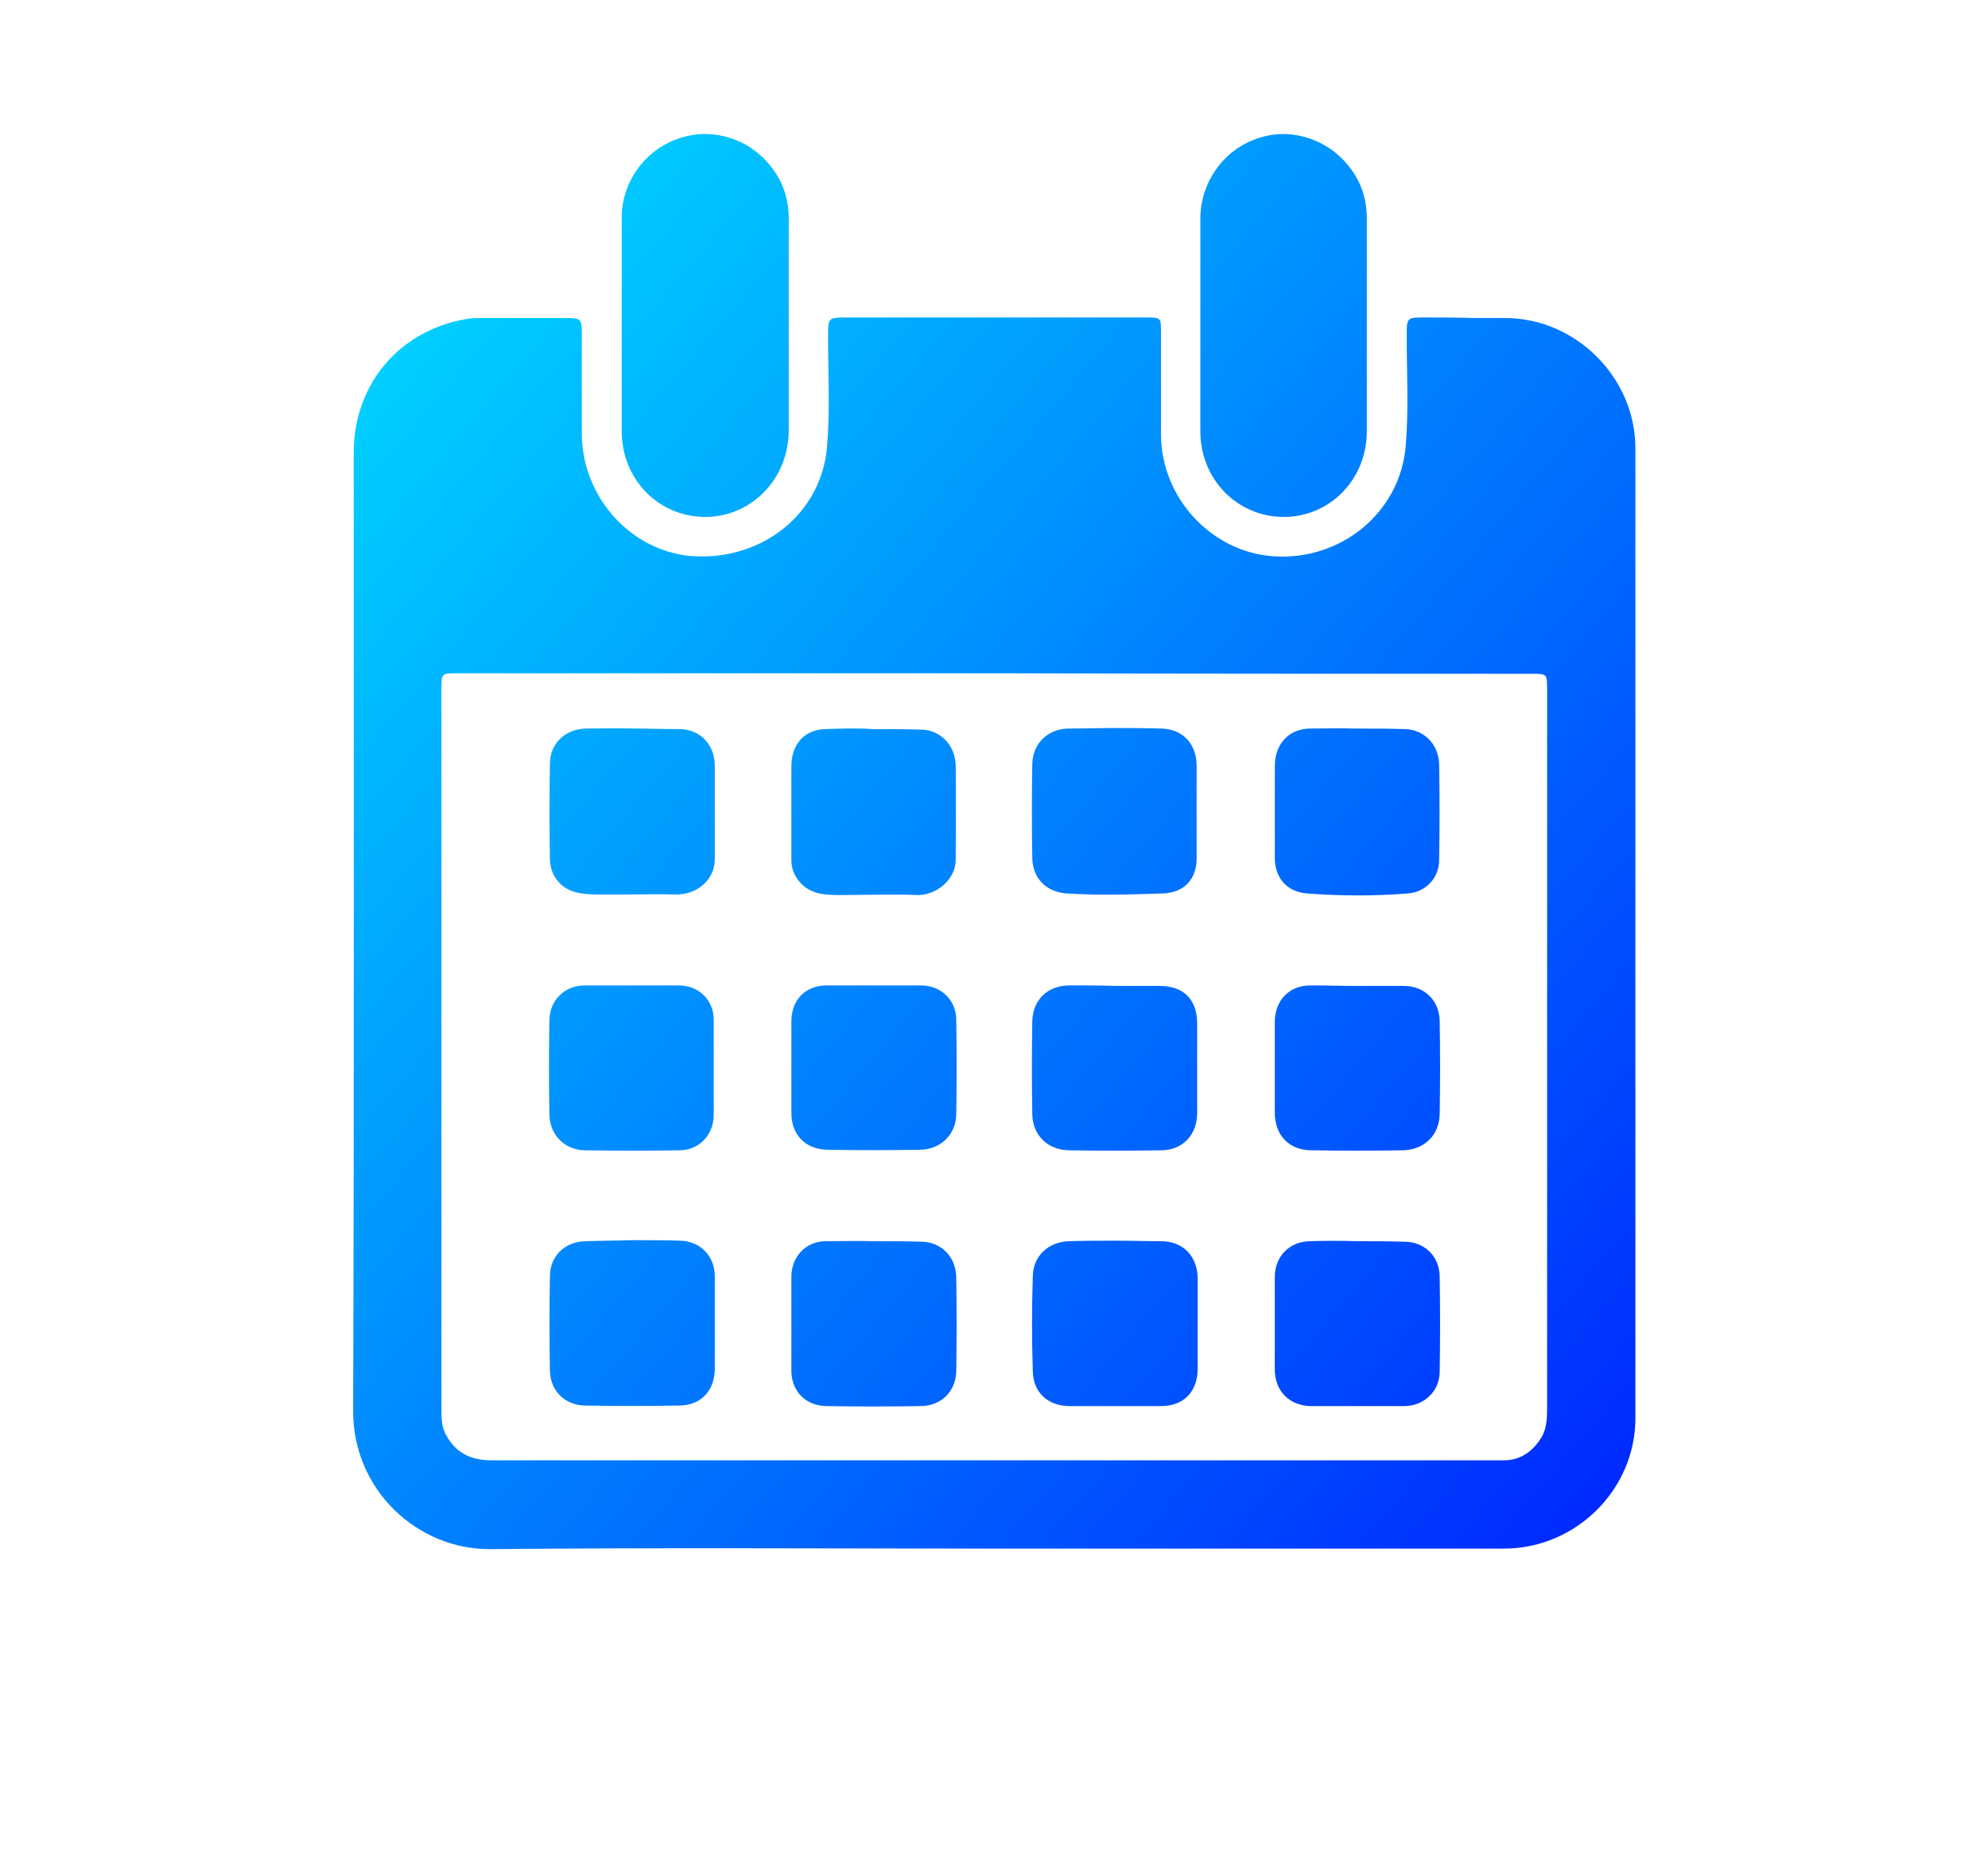
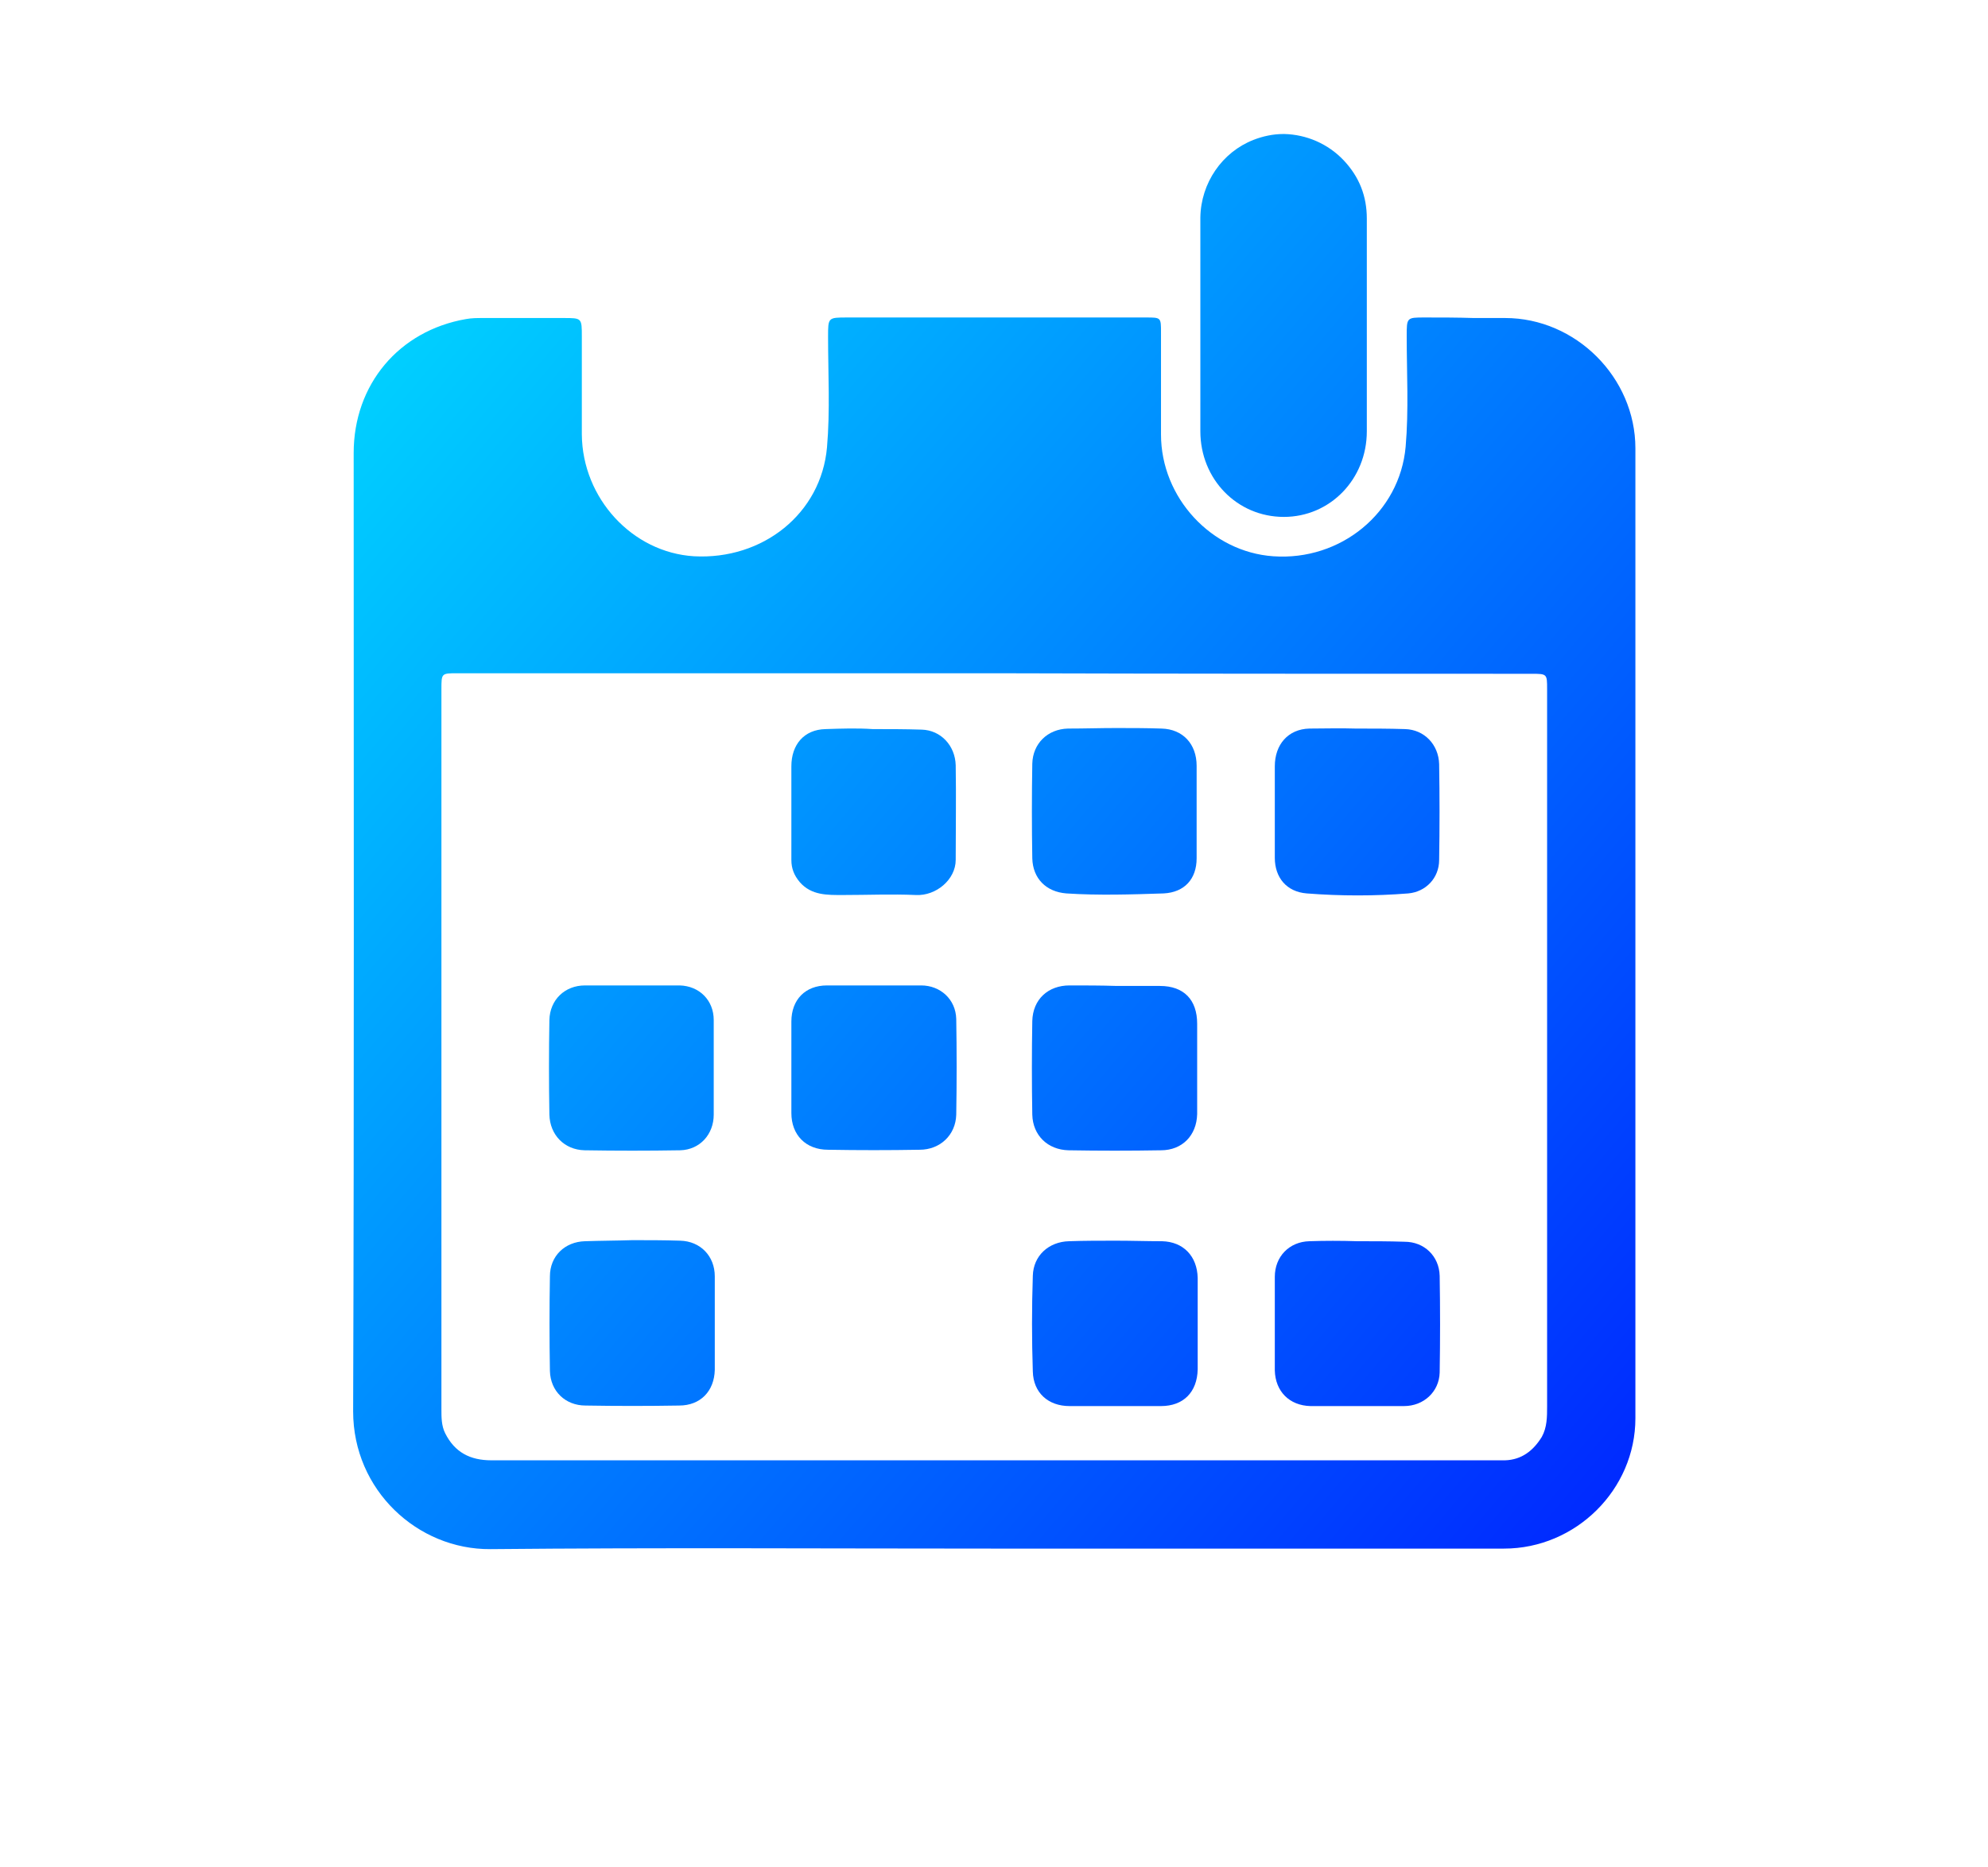
<svg xmlns="http://www.w3.org/2000/svg" xmlns:xlink="http://www.w3.org/1999/xlink" id="Layer_1" x="0px" y="0px" viewBox="0 0 373.8 351.1" style="enable-background:new 0 0 373.8 351.1;" xml:space="preserve">
  <style type="text/css">			.st0{clip-path:url(#SVGID_00000071558285780220018600000017466298161598104730_);fill:url(#SVGID_00000182486521990946560030000003703699038398308235_);}			.st1{clip-path:url(#SVGID_00000116198833183011884840000007694223081024148912_);fill:url(#SVGID_00000145032541737502554770000010052578316357084824_);}			.st2{clip-path:url(#SVGID_00000138573133023673549290000004102650610138767780_);fill:url(#SVGID_00000183213325657112065840000015127683241934392740_);}			.st3{clip-path:url(#SVGID_00000021830789182138152030000014555417968258118805_);fill:url(#SVGID_00000101811267381864227020000000300642540171334297_);}			.st4{clip-path:url(#SVGID_00000145755906587268351400000007932494668462142649_);fill:url(#SVGID_00000165941747997537306220000015643764057680678842_);}			.st5{clip-path:url(#SVGID_00000145737640926857396910000010709506456878628496_);fill:url(#SVGID_00000005243541861044047820000004230092411176537514_);}			.st6{clip-path:url(#SVGID_00000075153722453156365580000009025964992820833177_);fill:url(#SVGID_00000104675188728375399130000015922335223648568229_);}			.st7{clip-path:url(#SVGID_00000149346360163512043900000010744794928602778297_);fill:url(#SVGID_00000113318674145366713260000003104932165464558226_);}			.st8{clip-path:url(#SVGID_00000091701275247578502920000012166523429780771222_);fill:url(#SVGID_00000157286019995404734440000003839969456057277314_);}			.st9{clip-path:url(#SVGID_00000008866028431447983440000014382977052276726413_);fill:url(#SVGID_00000007414107872473264580000005498126516582173618_);}			.st10{clip-path:url(#SVGID_00000074409525281586364430000018157957546197286067_);fill:url(#SVGID_00000065069420749394423690000013228731410795262387_);}			.st11{clip-path:url(#SVGID_00000056425743445147689830000002218194129967980424_);fill:url(#SVGID_00000072248928171745712620000017345989393737421495_);}			.st12{clip-path:url(#SVGID_00000152260239134998115110000011182972494982619269_);fill:url(#SVGID_00000039824227957386279080000004472521053970962572_);}			.st13{clip-path:url(#SVGID_00000000943724062231574000000008153725641747167652_);fill:url(#SVGID_00000116228418484122175760000015965003374840978860_);}			.st14{clip-path:url(#SVGID_00000092443663293712866350000015692280514025114762_);fill:url(#SVGID_00000096034081892922090740000004469606730932147109_);}</style>
  <g>
    <defs>
      <path id="SVGID_1_" d="M287.9,126.7c3,0,3,0,3,2.9c0,44.9,0,89.9,0,134.8c0,2,0,4-1,5.8c-1.6,2.6-3.8,4.3-6.9,4.4   c-0.5,0-0.9,0-1.4,0c-13.6,0-27.3,0-40.9,0c-49.4,0-98.8,0-148.3,0c-4,0-6.9-1.5-8.7-5.1c-0.7-1.4-0.7-3-0.7-4.5   c0-11.7,0-23.3,0-35c0-33.5,0-66.9,0-100.4c0-3,0-3,3-3c33.7,0,67.5,0,101.2,0C220.7,126.7,254.3,126.7,287.9,126.7 M267.9,59.7   c-3.4,0-3.4,0-3.4,3.5c0,6.9,0.4,13.9-0.2,20.8c-1.1,12.4-12.2,21.5-24.9,20.6c-11.6-0.8-21.1-11-21.1-22.9c0-6.4,0-12.8,0-19.2   c0-2.8,0-2.8-2.8-2.8c-18.7,0-37.5,0-56.2,0c-3.6,0-3.6,0-3.6,3.6c0,6.9,0.4,13.9-0.2,20.8c-1.1,12.5-12.1,21.2-25,20.5   c-11.6-0.7-21-10.9-21.1-22.9c0-6.1,0-12.3,0-18.4c0-3.5,0-3.5-3.4-3.5c-5.1,0-10.1,0-15.2,0c-1.1,0-2.1,0-3.2,0.2   C75,62.2,66.5,72.3,66.5,85.2c0,60.1,0.1,120.1-0.1,180.2c0,14.8,12.1,26,25.8,25.9c31.5-0.3,63.1-0.1,94.6-0.1c32,0,64,0,96,0   c13.5,0,24.7-11.1,24.7-24.5c0-60.8,0-121.6,0-182.4c0-13.3-11.2-24.5-24.5-24.5c-2,0-3.9,0-5.9,0C274,59.7,270.9,59.7,267.9,59.7   " />
    </defs>
    <clipPath id="SVGID_00000002349385493884432820000006079601088115598778_">
      <use xlink:href="#SVGID_1_" style="overflow:visible;" />
    </clipPath>
    <linearGradient id="SVGID_00000168118093378039543920000007477126027249324171_" gradientUnits="userSpaceOnUse" x1="-422.064" y1="560.899" x2="-419.924" y2="560.899" gradientTransform="matrix(174.353 145.782 145.782 -174.353 -8184.97 159339.125)">
      <stop offset="0" style="stop-color:#00FFFF" />
      <stop offset="1" style="stop-color:#0000FF" />
    </linearGradient>
    <polygon style="clip-path:url(#SVGID_00000002349385493884432820000006079601088115598778_);fill:url(#SVGID_00000168118093378039543920000007477126027249324171_);" points="  165.6,-58.9 421.5,155 208.3,410 -47.6,196  " />
  </g>
  <g>
    <defs>
-       <path id="SVGID_00000156571009212404522700000003332135196398747046_" d="M132.5,25.2c-1.9,0-3.8,0.4-5.6,1.1   c-5.9,2.3-10,8.1-10,14.6c0,13.4,0,26.8,0,40.2c0,9,6.9,16.1,15.7,16.1c8.7,0,15.6-7.1,15.7-16.1c0-6.6,0-13.2,0-19.8   c0-6.7,0-13.5,0-20.2c0-4.2-1.4-7.8-4.3-10.9c-3-3.2-7-4.9-11.2-5H132.5z" />
-     </defs>
+       </defs>
    <clipPath id="SVGID_00000044161646627875621130000017881887920606625944_">
      <use xlink:href="#SVGID_00000156571009212404522700000003332135196398747046_" style="overflow:visible;" />
    </clipPath>
    <linearGradient id="SVGID_00000098189587958274696940000015282121266119625119_" gradientUnits="userSpaceOnUse" x1="-422.064" y1="561.131" x2="-419.924" y2="561.131" gradientTransform="matrix(174.353 145.782 145.782 -174.353 -8184.97 159339.125)">
      <stop offset="0" style="stop-color:#00FFFF" />
      <stop offset="1" style="stop-color:#0000FF" />
    </linearGradient>
    <polygon style="clip-path:url(#SVGID_00000044161646627875621130000017881887920606625944_);fill:url(#SVGID_00000098189587958274696940000015282121266119625119_);" points="  129.8,9.7 183.6,54.8 135.3,112.6 81.5,67.5  " />
  </g>
  <g>
    <defs>
      <path id="SVGID_00000008143559109376100910000010768819122703314873_" d="M241.3,25.2c-1.9,0-3.8,0.4-5.6,1.1   c-5.9,2.3-9.9,8.1-10,14.6c0,13.4,0,26.8,0,40.2c0,9,6.9,16.1,15.7,16.1c8.7,0,15.6-7.1,15.6-16.1c0-6.7,0-13.3,0-20   c0-6.7,0-13.3,0-20c0-4.2-1.4-7.8-4.3-10.9c-3-3.2-7.1-4.9-11.2-5H241.3z" />
    </defs>
    <clipPath id="SVGID_00000028291712771838163560000000552204155595420089_">
      <use xlink:href="#SVGID_00000008143559109376100910000010768819122703314873_" style="overflow:visible;" />
    </clipPath>
    <linearGradient id="SVGID_00000139986528800618040620000014909567659435243962_" gradientUnits="userSpaceOnUse" x1="-422.064" y1="561.438" x2="-419.924" y2="561.438" gradientTransform="matrix(174.353 145.782 145.782 -174.353 -8184.97 159339.125)">
      <stop offset="0" style="stop-color:#00FFFF" />
      <stop offset="1" style="stop-color:#0000FF" />
    </linearGradient>
    <polygon style="clip-path:url(#SVGID_00000028291712771838163560000000552204155595420089_);fill:url(#SVGID_00000139986528800618040620000014909567659435243962_);" points="  238.6,9.7 292.4,54.8 244.1,112.6 190.3,67.5  " />
  </g>
  <g>
    <defs>
      <path id="SVGID_00000078765074585422261020000008828437873664361352_" d="M246.2,137c-4,0.1-6.5,3-6.5,7.1c0,2.8,0,5.6,0,8.4   c0,2.9,0,5.9,0,8.8c0,3.7,2.2,6.4,6,6.7c6.4,0.5,12.8,0.5,19.1,0c3.3-0.3,5.8-2.9,5.8-6.3c0.1-6,0.1-12,0-18   c-0.1-3.7-2.8-6.5-6.4-6.6c-3.1-0.1-6.2-0.1-9.3-0.1C252,136.9,249.1,137,246.2,137" />
    </defs>
    <clipPath id="SVGID_00000139290510558709274980000006963852065743083665_">
      <use xlink:href="#SVGID_00000078765074585422261020000008828437873664361352_" style="overflow:visible;" />
    </clipPath>
    <linearGradient id="SVGID_00000106840619301225696550000004375076589515215787_" gradientUnits="userSpaceOnUse" x1="-422.064" y1="561.168" x2="-419.924" y2="561.168" gradientTransform="matrix(174.353 145.782 145.782 -174.353 -8184.97 159339.125)">
      <stop offset="0" style="stop-color:#00FFFF" />
      <stop offset="1" style="stop-color:#0000FF" />
    </linearGradient>
    <polygon style="clip-path:url(#SVGID_00000139290510558709274980000006963852065743083665_);fill:url(#SVGID_00000106840619301225696550000004375076589515215787_);" points="  252.4,121.6 286.2,149.9 257.9,183.8 224.1,155.5  " />
  </g>
  <g>
    <defs>
      <path id="SVGID_00000016042351023871729750000010448598170417953453_" d="M110.1,137c-3.8,0.1-6.7,2.8-6.7,6.6c-0.1,6-0.1,12,0,18   c0.1,3.5,2.5,6,6,6.4c1.2,0.2,2.4,0.2,3.6,0.2c1.6,0,3.2,0,4.9,0c3,0,6.1-0.1,9.1,0c3.9,0.1,7.3-2.6,7.4-6.5c0-2.9,0-5.9,0-8.8h0   c0-2.9,0-5.9,0-8.8c0-4.1-2.7-7-6.8-7c-2.8,0-5.7-0.1-8.5-0.1C116,136.9,113,137,110.1,137" />
    </defs>
    <clipPath id="SVGID_00000161593300471081238080000014784648091764525740_">
      <use xlink:href="#SVGID_00000016042351023871729750000010448598170417953453_" style="overflow:visible;" />
    </clipPath>
    <linearGradient id="SVGID_00000178911565504415987240000012215034394457957822_" gradientUnits="userSpaceOnUse" x1="-422.064" y1="560.784" x2="-419.924" y2="560.784" gradientTransform="matrix(174.353 145.782 145.782 -174.353 -8184.97 159339.125)">
      <stop offset="0" style="stop-color:#00FFFF" />
      <stop offset="1" style="stop-color:#0000FF" />
    </linearGradient>
-     <polygon style="clip-path:url(#SVGID_00000161593300471081238080000014784648091764525740_);fill:url(#SVGID_00000178911565504415987240000012215034394457957822_);" points="  116,121.6 149.7,149.8 121.5,183.6 87.8,155.4  " />
  </g>
  <g>
    <defs>
      <path id="SVGID_00000119828254959759085850000014895838576921978767_" d="M200.8,137c-3.8,0.1-6.6,2.8-6.7,6.6   c-0.1,5.9-0.1,11.9,0,17.8c0.1,3.8,2.6,6.3,6.4,6.6c6.1,0.4,12.2,0.2,18.3,0c3.9-0.2,6.2-2.7,6.2-6.6c0-2.9,0-5.9,0-8.8   c0-2.9,0-5.7,0-8.6c0-4.1-2.6-6.9-6.6-7c-2.9-0.1-5.7-0.1-8.6-0.1C206.9,136.9,203.9,137,200.8,137" />
    </defs>
    <clipPath id="SVGID_00000134964418971318177800000013180245220785123260_">
      <use xlink:href="#SVGID_00000119828254959759085850000014895838576921978767_" style="overflow:visible;" />
    </clipPath>
    <linearGradient id="SVGID_00000048481285248552786320000005289542054731226010_" gradientUnits="userSpaceOnUse" x1="-422.064" y1="561.04" x2="-419.924" y2="561.04" gradientTransform="matrix(174.353 145.782 145.782 -174.353 -8184.97 159339.125)">
      <stop offset="0" style="stop-color:#00FFFF" />
      <stop offset="1" style="stop-color:#0000FF" />
    </linearGradient>
    <polygon style="clip-path:url(#SVGID_00000134964418971318177800000013180245220785123260_);fill:url(#SVGID_00000048481285248552786320000005289542054731226010_);" points="  206.8,121.6 240.6,149.9 212.3,183.7 178.5,155.5  " />
  </g>
  <g>
    <defs>
      <path id="SVGID_00000115515350132882717450000006302846000041117331_" d="M155.2,137.1c-4,0.1-6.4,2.9-6.4,7c0,2.9,0,5.7,0,8.6   c0,3,0,6,0,9c0,1.6,0.5,2.9,1.6,4.2c2.2,2.5,5.2,2.4,8.1,2.4c4.6,0,9.2-0.2,13.7,0c3.8,0.2,7.5-2.9,7.5-6.6c0-5.9,0.1-11.9,0-17.8   c-0.1-3.7-2.8-6.6-6.4-6.7c-3.1-0.1-6.1-0.1-9.2-0.1C161.2,136.9,158.2,137,155.2,137.1" />
    </defs>
    <clipPath id="SVGID_00000168803702309802712840000014314919821216070036_">
      <use xlink:href="#SVGID_00000115515350132882717450000006302846000041117331_" style="overflow:visible;" />
    </clipPath>
    <linearGradient id="SVGID_00000050626668329554316980000017688774924776031395_" gradientUnits="userSpaceOnUse" x1="-422.064" y1="560.912" x2="-419.924" y2="560.912" gradientTransform="matrix(174.353 145.782 145.782 -174.353 -8184.97 159339.125)">
      <stop offset="0" style="stop-color:#00FFFF" />
      <stop offset="1" style="stop-color:#0000FF" />
    </linearGradient>
    <polygon style="clip-path:url(#SVGID_00000168803702309802712840000014314919821216070036_);fill:url(#SVGID_00000050626668329554316980000017688774924776031395_);" points="  161.6,121.6 195.3,149.9 167.1,183.6 133.3,155.4  " />
  </g>
  <g>
    <defs>
      <path id="SVGID_00000111893959042007225880000011528050074278242219_" d="M118.8,185.3c-1,0-2,0-2.9,0c-2,0-3.9,0-5.9,0   c-3.8,0-6.6,2.7-6.7,6.5c-0.1,5.9-0.1,11.9,0,17.8c0.1,3.8,2.8,6.6,6.6,6.7c6,0.1,12,0.1,18,0c3.7-0.1,6.3-3,6.3-6.7   c0-5.9,0-11.9,0-17.8c0-3.7-2.7-6.4-6.4-6.5c-1.2,0-2.3,0-3.5,0C122.5,185.3,120.7,185.3,118.8,185.3" />
    </defs>
    <clipPath id="SVGID_00000080889251468160233250000014604845700721234089_">
      <use xlink:href="#SVGID_00000111893959042007225880000011528050074278242219_" style="overflow:visible;" />
    </clipPath>
    <linearGradient id="SVGID_00000088109754136174936030000009894207119143270076_" gradientUnits="userSpaceOnUse" x1="-422.064" y1="560.621" x2="-419.924" y2="560.621" gradientTransform="matrix(174.353 145.782 145.782 -174.353 -8184.97 159339.125)">
      <stop offset="0" style="stop-color:#00FFFF" />
      <stop offset="1" style="stop-color:#0000FF" />
    </linearGradient>
    <polygon style="clip-path:url(#SVGID_00000080889251468160233250000014604845700721234089_);fill:url(#SVGID_00000088109754136174936030000009894207119143270076_);" points="  116,170 149.6,198.1 121.5,231.7 87.9,203.6  " />
  </g>
  <g>
    <defs>
      <path id="SVGID_00000089535952455409405060000000323894492634574990_" d="M110,233.4c-3.8,0.1-6.6,2.8-6.6,6.6   c-0.1,5.9-0.1,11.9,0,17.8c0.1,3.8,2.9,6.5,6.7,6.5c5.9,0.1,11.7,0.1,17.6,0c4,0,6.6-2.7,6.7-6.7c0-2.9,0-5.9,0-8.8   c0-2.9,0-5.9,0-8.8c0-3.8-2.7-6.6-6.5-6.7c-3-0.1-6-0.1-9-0.1C115.8,233.3,112.9,233.3,110,233.4" />
    </defs>
    <clipPath id="SVGID_00000016054920317090495480000010836203920814770104_">
      <use xlink:href="#SVGID_00000089535952455409405060000000323894492634574990_" style="overflow:visible;" />
    </clipPath>
    <linearGradient id="SVGID_00000093871880711694058610000013722958390969039801_" gradientUnits="userSpaceOnUse" x1="-422.064" y1="560.459" x2="-419.924" y2="560.459" gradientTransform="matrix(174.353 145.782 145.782 -174.353 -8184.97 159339.125)">
      <stop offset="0" style="stop-color:#00FFFF" />
      <stop offset="1" style="stop-color:#0000FF" />
    </linearGradient>
    <polygon style="clip-path:url(#SVGID_00000016054920317090495480000010836203920814770104_);fill:url(#SVGID_00000093871880711694058610000013722958390969039801_);" points="  116,218 149.6,246.1 121.5,279.7 87.9,251.6  " />
  </g>
  <g>
    <defs>
      <path id="SVGID_00000057860892774943911390000013999915709562007201_" d="M155.5,185.3c-4.1,0-6.7,2.7-6.7,6.8c0,2.9,0,5.7,0,8.6   h0v8.2c0,0.1,0,0.3,0,0.4c0,4.1,2.7,6.9,6.9,6.9c5.7,0.1,11.5,0.1,17.2,0c3.9,0,6.8-2.8,6.9-6.6c0.1-6,0.1-12,0-18   c-0.1-3.7-3-6.3-6.6-6.3c-2.9,0-5.8,0-8.7,0C161.5,185.3,158.5,185.3,155.5,185.3" />
    </defs>
    <clipPath id="SVGID_00000132056722668692800190000007751068265966968752_">
      <use xlink:href="#SVGID_00000057860892774943911390000013999915709562007201_" style="overflow:visible;" />
    </clipPath>
    <linearGradient id="SVGID_00000088840929836544867120000005462574750721481397_" gradientUnits="userSpaceOnUse" x1="-422.064" y1="560.75" x2="-419.924" y2="560.75" gradientTransform="matrix(174.353 145.782 145.782 -174.353 -8184.97 159339.125)">
      <stop offset="0" style="stop-color:#00FFFF" />
      <stop offset="1" style="stop-color:#0000FF" />
    </linearGradient>
    <polygon style="clip-path:url(#SVGID_00000132056722668692800190000007751068265966968752_);fill:url(#SVGID_00000088840929836544867120000005462574750721481397_);" points="  161.6,170 195.2,198.1 167.1,231.6 133.5,203.6  " />
  </g>
  <g>
    <defs>
      <path id="SVGID_00000054963003104946056000000001993627771065712308_" d="M155.1,233.4c-3.7,0.1-6.3,3-6.3,6.7c0,2.9,0,5.9,0,8.8   c0,3,0,6,0,9c0.1,3.8,2.7,6.4,6.5,6.5c5.9,0.1,11.9,0.1,17.8,0c3.8,0,6.6-2.7,6.7-6.5c0.1-5.9,0.1-11.9,0-17.8   c-0.1-3.8-2.8-6.5-6.4-6.6c-3-0.1-6-0.1-9-0.1C161.2,233.3,158.2,233.4,155.1,233.4" />
    </defs>
    <clipPath id="SVGID_00000131340038986555496390000014863218845710185916_">
      <use xlink:href="#SVGID_00000054963003104946056000000001993627771065712308_" style="overflow:visible;" />
    </clipPath>
    <linearGradient id="SVGID_00000087376841966505665170000003179618569849675679_" gradientUnits="userSpaceOnUse" x1="-422.064" y1="560.587" x2="-419.924" y2="560.587" gradientTransform="matrix(174.353 145.782 145.782 -174.353 -8184.97 159339.125)">
      <stop offset="0" style="stop-color:#00FFFF" />
      <stop offset="1" style="stop-color:#0000FF" />
    </linearGradient>
-     <polygon style="clip-path:url(#SVGID_00000131340038986555496390000014863218845710185916_);fill:url(#SVGID_00000087376841966505665170000003179618569849675679_);" points="  161.6,218 195.2,246.1 167.1,279.7 133.5,251.6  " />
  </g>
  <g>
    <defs>
      <path id="SVGID_00000005951878200735131150000003871821993493899413_" d="M201.1,185.3c-4,0-6.9,2.6-7,6.7   c-0.1,5.9-0.1,11.7,0,17.6c0.1,3.9,2.9,6.6,6.8,6.7c5.8,0.1,11.6,0.1,17.4,0c4,0,6.7-2.8,6.8-6.8c0-2.9,0-5.9,0-8.8   c0-2.7,0-5.5,0-8.2c0-4.5-2.5-7.1-7-7.1c-2.7,0-5.4,0-8.1,0C207,185.3,204.1,185.3,201.1,185.3" />
    </defs>
    <clipPath id="SVGID_00000150089259506969559810000003876367324644850324_">
      <use xlink:href="#SVGID_00000005951878200735131150000003871821993493899413_" style="overflow:visible;" />
    </clipPath>
    <linearGradient id="SVGID_00000101082666004319897250000008220626888590220730_" gradientUnits="userSpaceOnUse" x1="-422.064" y1="560.877" x2="-419.924" y2="560.877" gradientTransform="matrix(174.353 145.782 145.782 -174.353 -8184.97 159339.125)">
      <stop offset="0" style="stop-color:#00FFFF" />
      <stop offset="1" style="stop-color:#0000FF" />
    </linearGradient>
    <polygon style="clip-path:url(#SVGID_00000150089259506969559810000003876367324644850324_);fill:url(#SVGID_00000101082666004319897250000008220626888590220730_);" points="  206.8,170 240.4,198.1 212.3,231.6 178.7,203.6  " />
  </g>
  <g>
    <defs>
      <path id="SVGID_00000015346542583341188240000002953228636559025029_" d="M201,233.4c-3.8,0.1-6.7,2.7-6.8,6.5c-0.2,6-0.2,12,0,18   c0.1,4,2.9,6.5,6.9,6.5c5.7,0,11.5,0,17.2,0c4.2,0,6.8-2.6,6.9-6.9c0-2.9,0-5.7,0-8.6c0-2.7,0-5.3,0-8c0-0.2,0-0.4,0-0.6   c-0.1-4.1-2.7-6.8-6.7-6.9c-2.9,0-5.7-0.1-8.6-0.1C206.8,233.3,203.9,233.3,201,233.4" />
    </defs>
    <clipPath id="SVGID_00000043454529190845818840000017599552110988569508_">
      <use xlink:href="#SVGID_00000015346542583341188240000002953228636559025029_" style="overflow:visible;" />
    </clipPath>
    <linearGradient id="SVGID_00000115516438083121949070000004094504209375266203_" gradientUnits="userSpaceOnUse" x1="-422.064" y1="560.715" x2="-419.924" y2="560.715" gradientTransform="matrix(174.353 145.782 145.782 -174.353 -8184.97 159339.125)">
      <stop offset="0" style="stop-color:#00FFFF" />
      <stop offset="1" style="stop-color:#0000FF" />
    </linearGradient>
    <polygon style="clip-path:url(#SVGID_00000043454529190845818840000017599552110988569508_);fill:url(#SVGID_00000115516438083121949070000004094504209375266203_);" points="  206.8,218 240.4,246.1 212.3,279.7 178.7,251.6  " />
  </g>
  <g>
    <defs>
      <path id="SVGID_00000027591903736023158030000002168733194944722361_" d="M246.2,233.4c-3.8,0.1-6.5,2.9-6.5,6.7   c0,2.9,0,5.9,0,8.8c0,2.8,0,5.6,0,8.4c0,0.1,0,0.3,0,0.4c0.1,3.9,2.7,6.6,6.7,6.7c5.9,0,11.7,0,17.6,0c3.7,0,6.6-2.7,6.7-6.3   c0.1-6.1,0.1-12.1,0-18.2c-0.1-3.7-2.9-6.4-6.6-6.4c-3-0.1-5.9-0.1-8.9-0.1C252.1,233.3,249.1,233.3,246.2,233.4" />
    </defs>
    <clipPath id="SVGID_00000174580574791261339830000006205141552587196596_">
      <use xlink:href="#SVGID_00000027591903736023158030000002168733194944722361_" style="overflow:visible;" />
    </clipPath>
    <linearGradient id="SVGID_00000161605449072448697490000006889214038115608974_" gradientUnits="userSpaceOnUse" x1="-422.064" y1="560.844" x2="-419.924" y2="560.844" gradientTransform="matrix(174.353 145.782 145.782 -174.353 -8184.97 159339.125)">
      <stop offset="0" style="stop-color:#00FFFF" />
      <stop offset="1" style="stop-color:#0000FF" />
    </linearGradient>
    <polygon style="clip-path:url(#SVGID_00000174580574791261339830000006205141552587196596_);fill:url(#SVGID_00000161605449072448697490000006889214038115608974_);" points="  252.4,218 286,246.1 257.9,279.7 224.3,251.6  " />
  </g>
  <g>
    <defs>
-       <path id="SVGID_00000080205988787875287880000013650861992785626025_" d="M246.4,185.3c-4,0-6.7,2.8-6.7,6.9c0,2.9,0,5.7,0,8.6   c0,2.8,0,5.6,0,8.4c0,4.3,2.7,7.1,6.9,7.1c5.7,0.1,11.5,0.1,17.2,0c4-0.1,6.8-2.8,6.9-6.8c0.1-5.9,0.1-11.7,0-17.6   c-0.1-3.8-2.9-6.5-6.7-6.5c-2.9,0-5.9,0-8.8,0S249.3,185.3,246.4,185.3" />
-     </defs>
+       </defs>
    <clipPath id="SVGID_00000158708198229714698420000012149255039288955031_">
      <use xlink:href="#SVGID_00000080205988787875287880000013650861992785626025_" style="overflow:visible;" />
    </clipPath>
    <linearGradient id="SVGID_00000016763263441006452820000011009945136749803194_" gradientUnits="userSpaceOnUse" x1="-422.064" y1="561.006" x2="-419.924" y2="561.006" gradientTransform="matrix(174.353 145.782 145.782 -174.353 -8184.97 159339.125)">
      <stop offset="0" style="stop-color:#00FFFF" />
      <stop offset="1" style="stop-color:#0000FF" />
    </linearGradient>
    <polygon style="clip-path:url(#SVGID_00000158708198229714698420000012149255039288955031_);fill:url(#SVGID_00000016763263441006452820000011009945136749803194_);" points="  252.4,170 286,198.1 257.9,231.6 224.3,203.6  " />
  </g>
</svg>